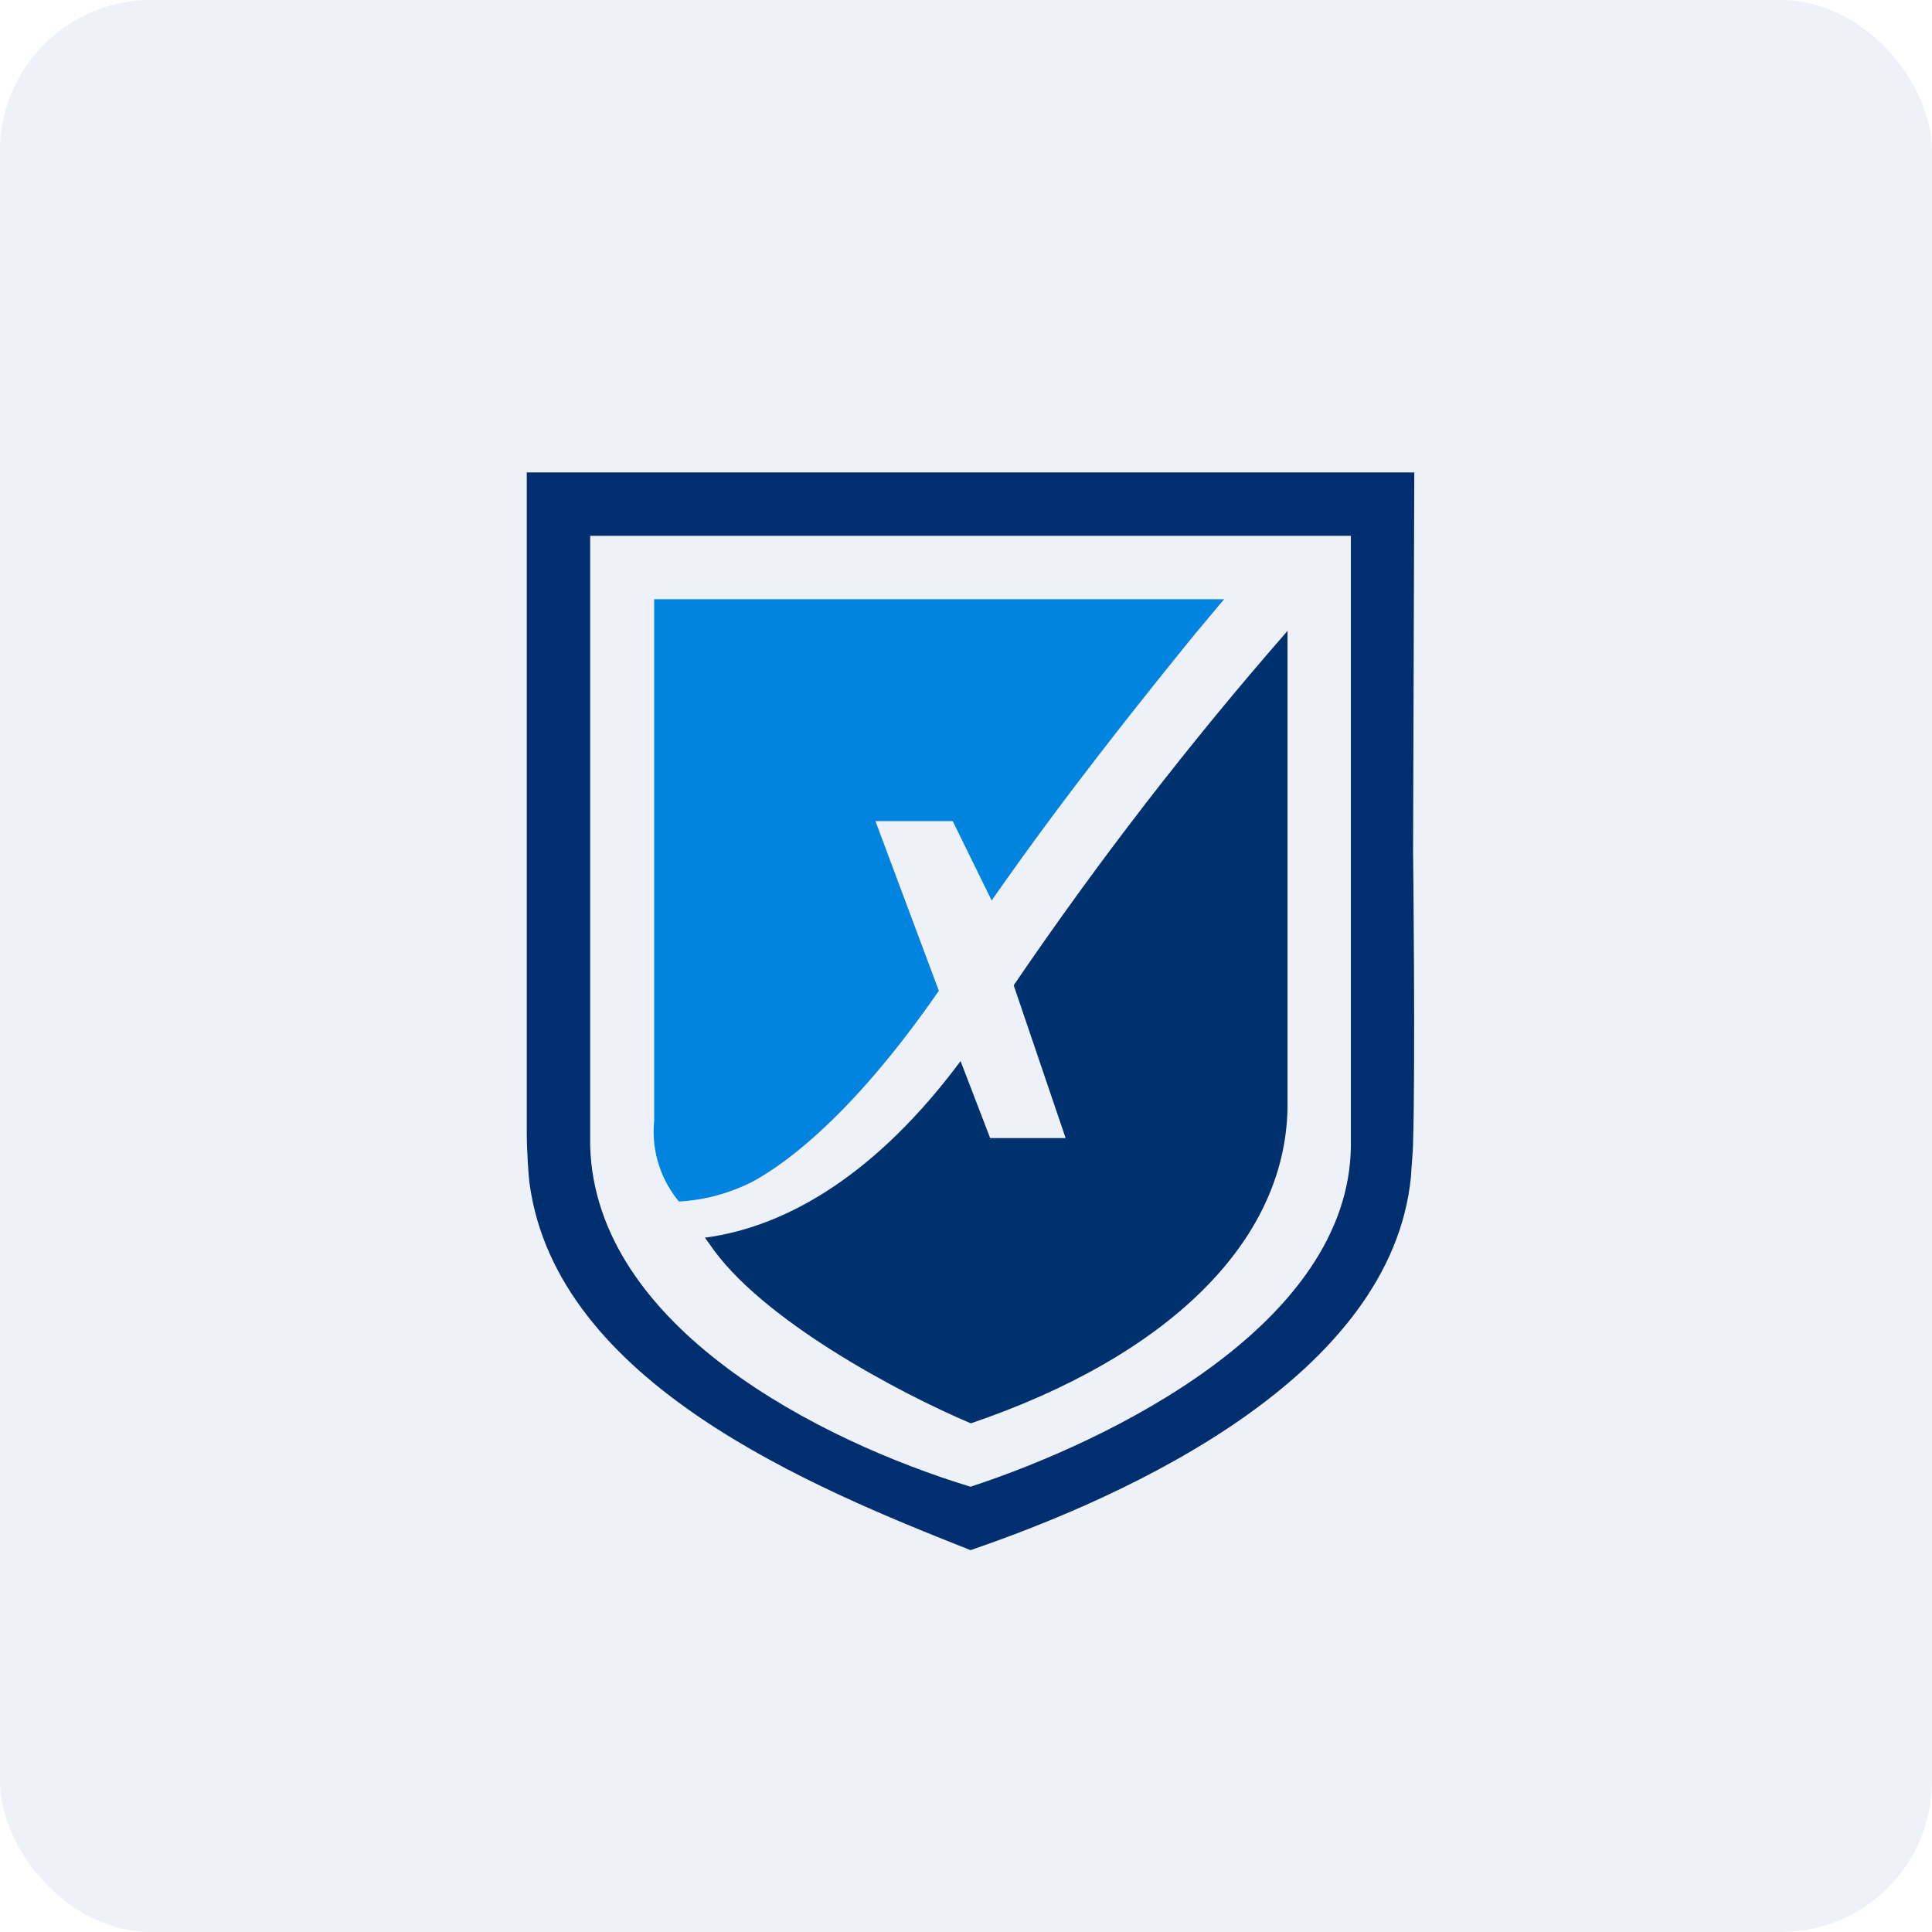
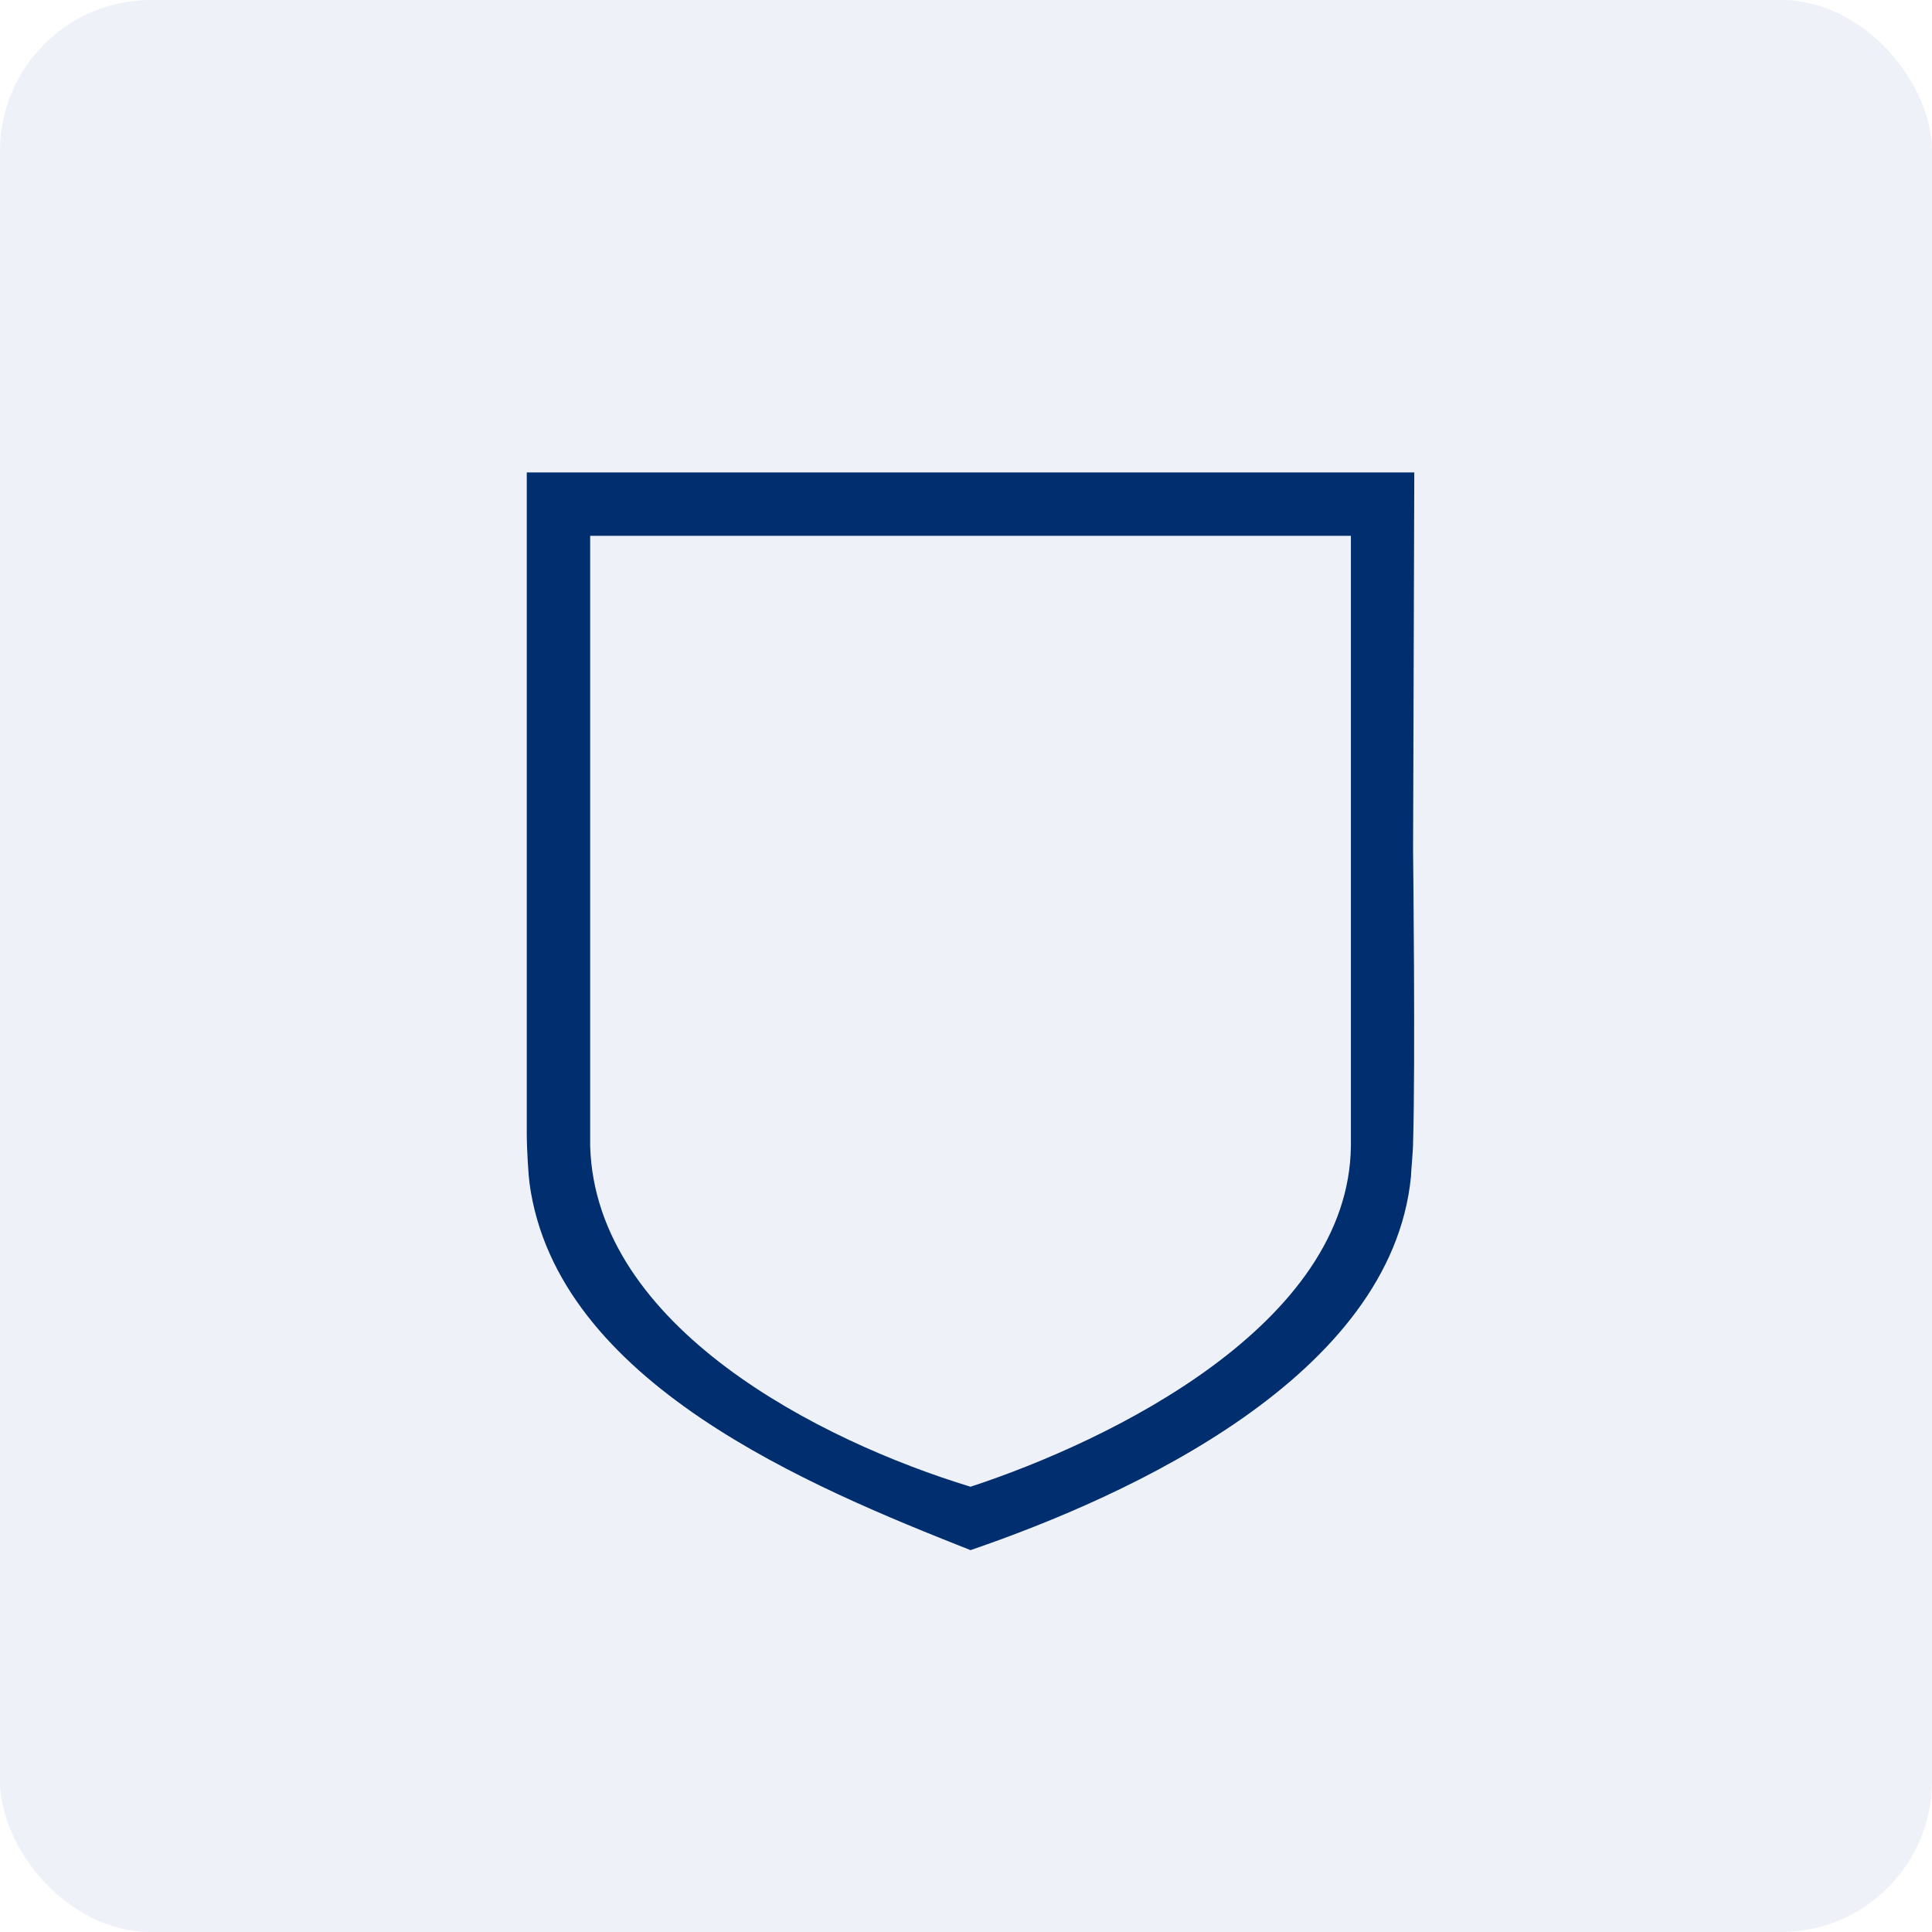
<svg xmlns="http://www.w3.org/2000/svg" width="64" height="64" viewBox="0 0 64 64">
  <rect x="0" y="0" width="64" height="64" rx="5" ry="5" fill="#eef1f8" />
-   <path fill="#eef1f8" d="M 2.75,2 L 61.55,2 L 61.55,60.80 L 2.75,60.80 L 2.75,2" />
  <path d="M 46.85,15.65 L 17.45,15.65 L 17.45,37.53 C 17.45,38.13 17.51,38.97 17.54,39.19 C 18.43,45.81 26.89,49.27 32.15,51.35 C 37.46,49.53 46.09,45.58 46.74,38.98 C 46.74,38.83 46.81,38.15 46.81,37.84 C 46.89,35.19 46.81,28.18 46.81,28.18 L 46.85,15.65 M 32.15,49.25 C 27.19,47.74 19.72,43.97 19.55,37.96 L 19.55,17.75 L 44.75,17.75 L 44.75,37.96 C 44.69,43.88 36.78,47.73 32.15,49.25" fill="#012e6e" />
-   <path d="M 31.10,32.82 L 29,27.20 L 31.56,27.20 L 32.85,29.83 C 34.75,27.10 36.92,24.28 39.62,20.96 L 40.55,19.85 L 21.67,19.85 L 21.67,37.14 A 3.62,3.62 0 0,0 22.49,39.80 C 23.33,39.76 24.16,39.53 24.92,39.15 C 26.73,38.16 28.91,35.99 31.10,32.82" fill="#0084df" />
-   <path d="M 33.58,32.64 L 35.30,37.70 L 32.80,37.70 L 31.82,35.15 C 29.09,38.82 26.14,40.63 23.35,41 L 23.49,41.19 C 25.17,43.71 29.84,46.17 32.16,47.15 C 38.62,44.95 42.56,41.19 42.65,36.73 L 42.65,20.90 C 39.39,24.63 36.37,28.54 33.58,32.64" fill="#00316f" />
</svg>